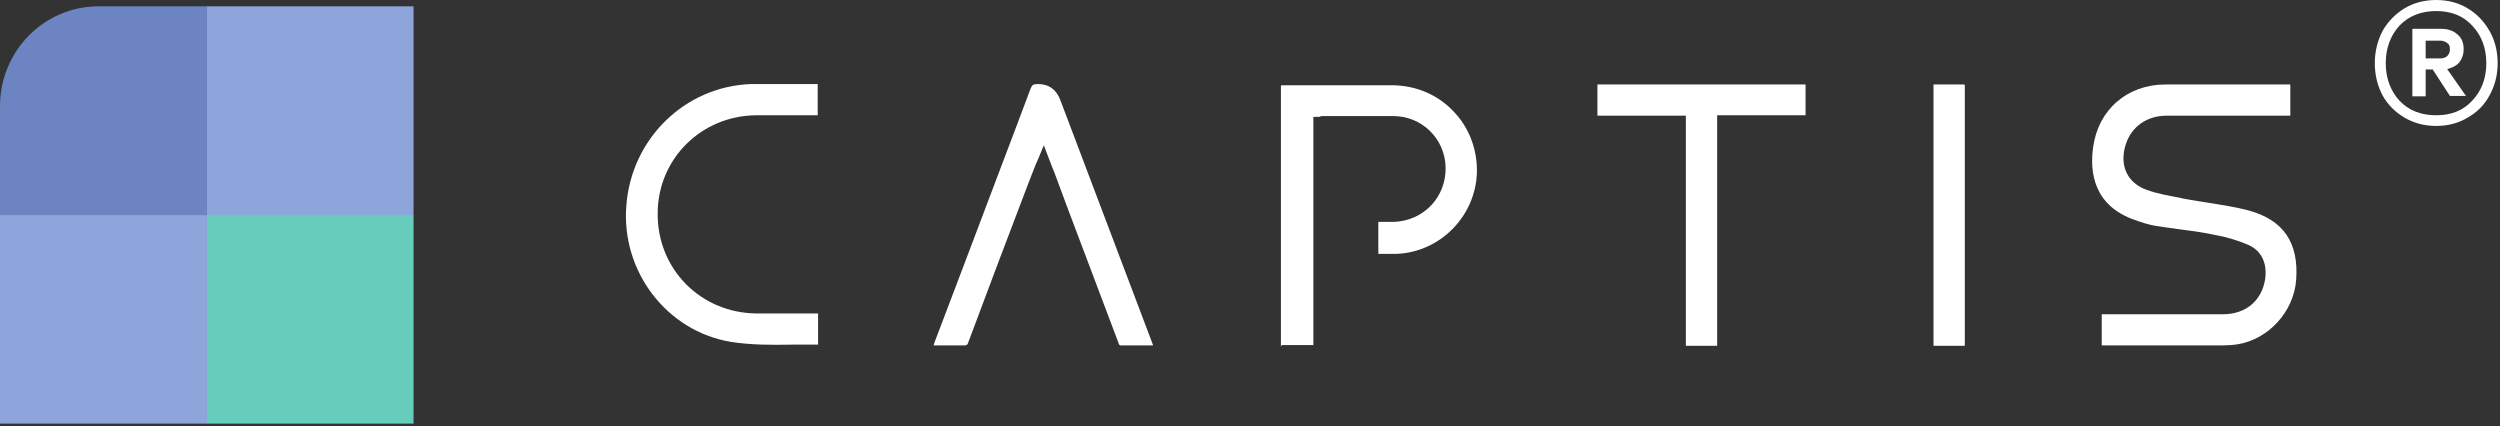
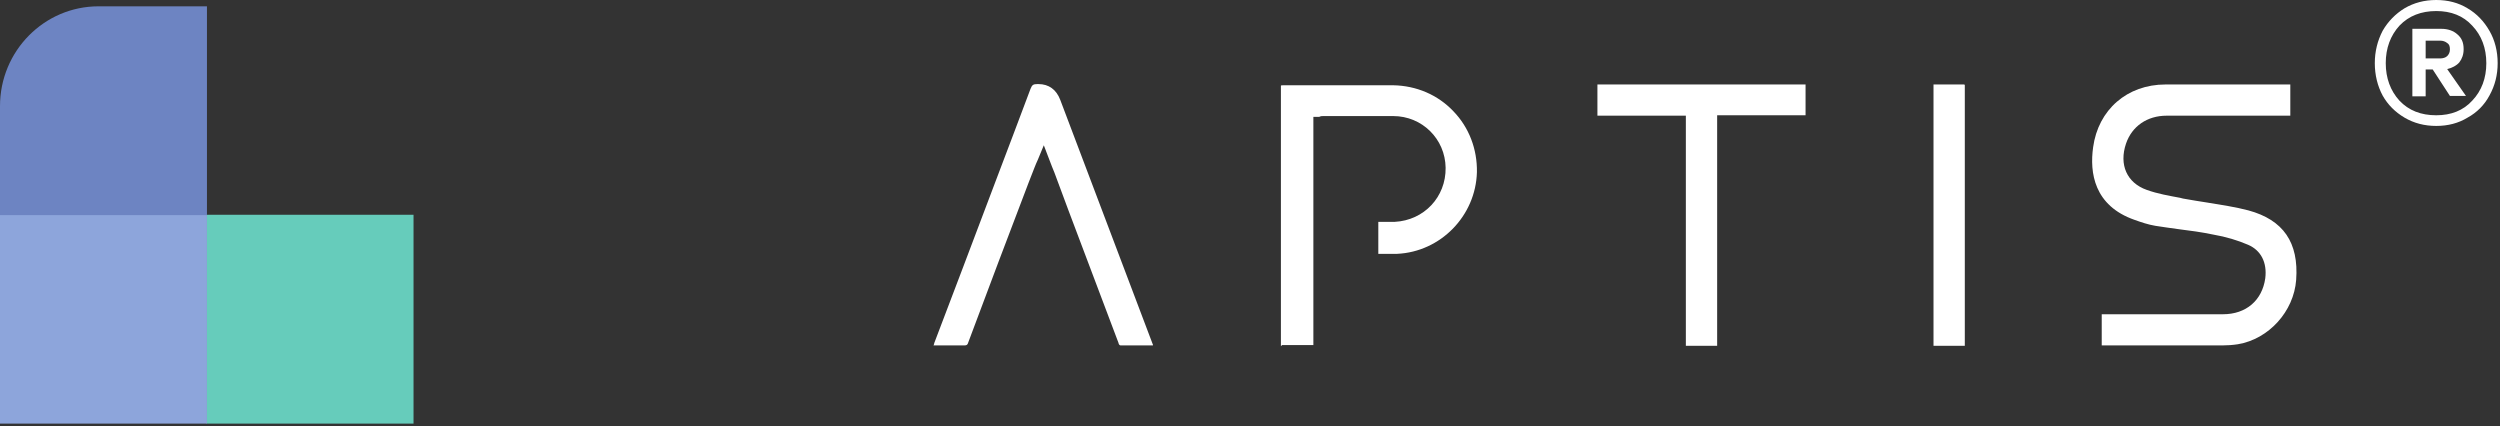
<svg xmlns="http://www.w3.org/2000/svg" width="129" height="22" viewBox="0 0 129 22" fill="none">
  <rect x="0" y="0" width="129" height="22" fill="#333333" stroke="none" />
  <g id="Captis_LOGO_White 1" clip-path="url(#clip0_1077_7761)">
    <path id="Vector" d="M21.338 11.082H10.659V21.858H21.338V11.082Z" fill="#66CCBB" />
    <path id="Vector_2" d="M10.679 11.082H0V21.858H10.679V11.082Z" fill="#8DA5DB" />
-     <path id="Vector_3" d="M21.338 0.326H10.659V11.102H21.338V0.326Z" fill="#8DA5DB" />
    <path id="Vector_4" d="M5.087 0.326H10.679V11.102H0V5.479C0 2.628 2.281 0.326 5.087 0.326Z" fill="#6D84C2" />
    <path id="Vector_5" d="M66.155 17.804H67.77V6.03H68.073C68.154 5.989 68.214 5.989 68.275 5.989H69.284C70.253 5.989 71.061 5.989 71.889 5.989C73.382 5.989 74.574 7.17 74.594 8.657C74.614 10.165 73.484 11.367 71.969 11.448C71.707 11.448 71.445 11.448 71.182 11.448C71.142 11.448 71.121 11.448 71.121 11.448C71.121 11.448 71.121 11.489 71.121 11.53C71.121 11.998 71.121 12.487 71.121 12.996C71.121 13.057 71.121 13.098 71.121 13.098C71.121 13.098 71.121 13.098 71.162 13.098C71.202 13.098 71.182 13.098 71.202 13.098C71.364 13.098 71.525 13.098 71.687 13.098C71.828 13.098 71.969 13.098 72.091 13.098C74.331 12.996 76.148 11.143 76.209 8.881C76.229 7.7 75.805 6.58 74.998 5.744C74.19 4.889 73.08 4.42 71.889 4.4C70.899 4.4 69.89 4.4 68.861 4.4H68.578C67.811 4.4 67.044 4.4 66.256 4.4C66.135 4.4 66.115 4.4 66.095 4.42C66.095 4.42 66.095 4.461 66.095 4.604C66.095 7.7 66.095 10.796 66.095 13.872V17.681C66.095 17.742 66.095 17.804 66.095 17.865L66.155 17.804Z" fill="white" />
    <path id="Vector_6" d="M48.975 17.824C49.238 17.824 49.48 17.824 49.743 17.824C49.884 17.824 49.924 17.803 49.965 17.661C50.994 14.911 52.044 12.12 53.074 9.431L53.376 8.657C53.437 8.514 53.477 8.392 53.558 8.229L53.861 7.496L54.164 8.29C54.245 8.514 54.325 8.698 54.406 8.901L55.133 10.857C56.001 13.138 56.849 15.42 57.717 17.701C57.717 17.762 57.777 17.824 57.818 17.824C58.282 17.824 58.767 17.824 59.251 17.824H59.493C59.493 17.803 59.493 17.762 59.473 17.742C57.878 13.546 56.304 9.349 54.709 5.153C54.507 4.624 54.123 4.338 53.578 4.338H53.538C53.316 4.338 53.255 4.379 53.175 4.583C52.024 7.659 50.833 10.755 49.702 13.77L48.208 17.701C48.208 17.742 48.188 17.783 48.168 17.824H48.451C48.632 17.824 48.794 17.824 48.955 17.824H48.975Z" fill="white" />
-     <path id="Vector_7" d="M40.113 4.338C39.588 4.338 39.144 4.338 38.74 4.338C35.349 4.461 32.583 7.149 32.321 10.592C32.038 13.994 34.4 17.09 37.711 17.64C38.74 17.803 39.831 17.803 40.88 17.783H41.062C41.446 17.783 41.829 17.783 42.213 17.783V16.174H41.042C40.275 16.174 39.649 16.174 39.003 16.174C36.136 16.133 33.916 13.872 33.936 11.02C33.936 8.188 36.197 5.968 39.023 5.948C39.649 5.948 40.295 5.948 40.921 5.948H42.011C42.072 5.948 42.132 5.948 42.193 5.948V4.338C41.95 4.338 41.708 4.338 41.486 4.338H41.102C40.759 4.338 40.436 4.338 40.093 4.338H40.113Z" fill="white" />
    <path id="Vector_8" d="M86.99 17.845H88.282C88.383 17.845 88.544 17.845 88.605 17.845C88.605 17.804 88.605 17.641 88.605 17.539V5.948H93.167V4.359H82.427V5.969H86.99V17.845Z" fill="white" />
    <path id="Vector_9" d="M99.789 17.845H101.081C101.182 17.845 101.323 17.845 101.384 17.845C101.384 17.804 101.384 17.661 101.384 17.559V4.624C101.384 4.604 101.384 4.563 101.384 4.543C101.384 4.482 101.384 4.42 101.384 4.4C101.384 4.4 101.384 4.359 101.343 4.359C100.919 4.359 100.475 4.359 99.991 4.359H99.769V17.845H99.789Z" fill="white" />
    <path id="Vector_10" d="M108.449 16.215C108.449 16.317 108.449 16.419 108.449 16.52C108.449 16.887 108.449 17.824 108.449 17.824C108.449 17.824 110.973 17.824 112.305 17.824C113.092 17.824 113.88 17.824 114.667 17.824C114.929 17.824 115.212 17.804 115.474 17.763C117.069 17.498 118.361 16.072 118.482 14.443C118.624 12.508 117.816 11.346 116.02 10.857C115.333 10.674 114.606 10.572 113.88 10.45C113.516 10.389 113.072 10.328 112.648 10.246L112.487 10.206C111.942 10.104 111.336 10.002 110.771 9.798C109.741 9.432 109.337 8.495 109.701 7.415C110.004 6.519 110.791 5.969 111.8 5.969C112.931 5.969 114.041 5.969 115.172 5.969H118.18V4.359C118.119 4.359 118.059 4.359 118.018 4.359H115.596C114.304 4.359 113.032 4.359 111.74 4.359C109.761 4.359 108.267 5.663 108.005 7.598C107.823 8.902 108.045 10.613 110.145 11.346C110.488 11.469 110.851 11.591 111.215 11.652C111.619 11.713 112.022 11.774 112.487 11.835C112.991 11.896 113.597 11.978 114.182 12.1C114.889 12.222 115.474 12.406 115.999 12.63C116.666 12.915 116.989 13.546 116.888 14.361C116.726 15.502 115.898 16.215 114.707 16.215C113.678 16.215 112.648 16.215 111.598 16.215H108.469H108.449Z" fill="white" />
    <path id="Vector_11" d="M125.71 0C126.315 0 126.86 0.143 127.325 0.428C127.809 0.713 128.172 1.1 128.455 1.589C128.738 2.078 128.879 2.648 128.879 3.259C128.879 3.87 128.738 4.42 128.455 4.93C128.193 5.419 127.809 5.806 127.325 6.07C126.86 6.356 126.315 6.498 125.71 6.498C125.104 6.498 124.559 6.356 124.074 6.07C123.59 5.785 123.206 5.398 122.944 4.93C122.681 4.441 122.54 3.87 122.54 3.259C122.54 2.648 122.681 2.098 122.944 1.589C123.226 1.1 123.61 0.713 124.074 0.428C124.559 0.143 125.104 0 125.71 0ZM125.71 5.948C126.477 5.948 127.102 5.704 127.567 5.194C128.051 4.685 128.294 4.033 128.294 3.259C128.294 2.485 128.051 1.833 127.567 1.324C127.102 0.815 126.477 0.57 125.71 0.57C124.942 0.57 124.296 0.815 123.812 1.324C123.348 1.833 123.105 2.485 123.105 3.259C123.105 4.033 123.348 4.685 123.812 5.194C124.296 5.704 124.922 5.948 125.71 5.948ZM127.123 2.546C127.123 2.811 127.042 3.035 126.901 3.219C126.759 3.381 126.537 3.504 126.275 3.565L127.244 4.95H126.416L125.528 3.585H125.164V4.97H124.478V1.487H125.972C126.315 1.487 126.598 1.589 126.8 1.772C127.022 1.956 127.123 2.2 127.123 2.526V2.546ZM125.164 3.015H125.911C126.053 3.015 126.194 2.974 126.275 2.893C126.356 2.811 126.416 2.709 126.416 2.546C126.416 2.383 126.376 2.281 126.275 2.22C126.174 2.139 126.053 2.098 125.911 2.098H125.164V2.994V3.015Z" fill="white" />
  </g>
  <defs>
    <clipPath id="clip0_1077_7761">
      <rect width="129" height="22" fill="white" />
    </clipPath>
  </defs>
</svg>